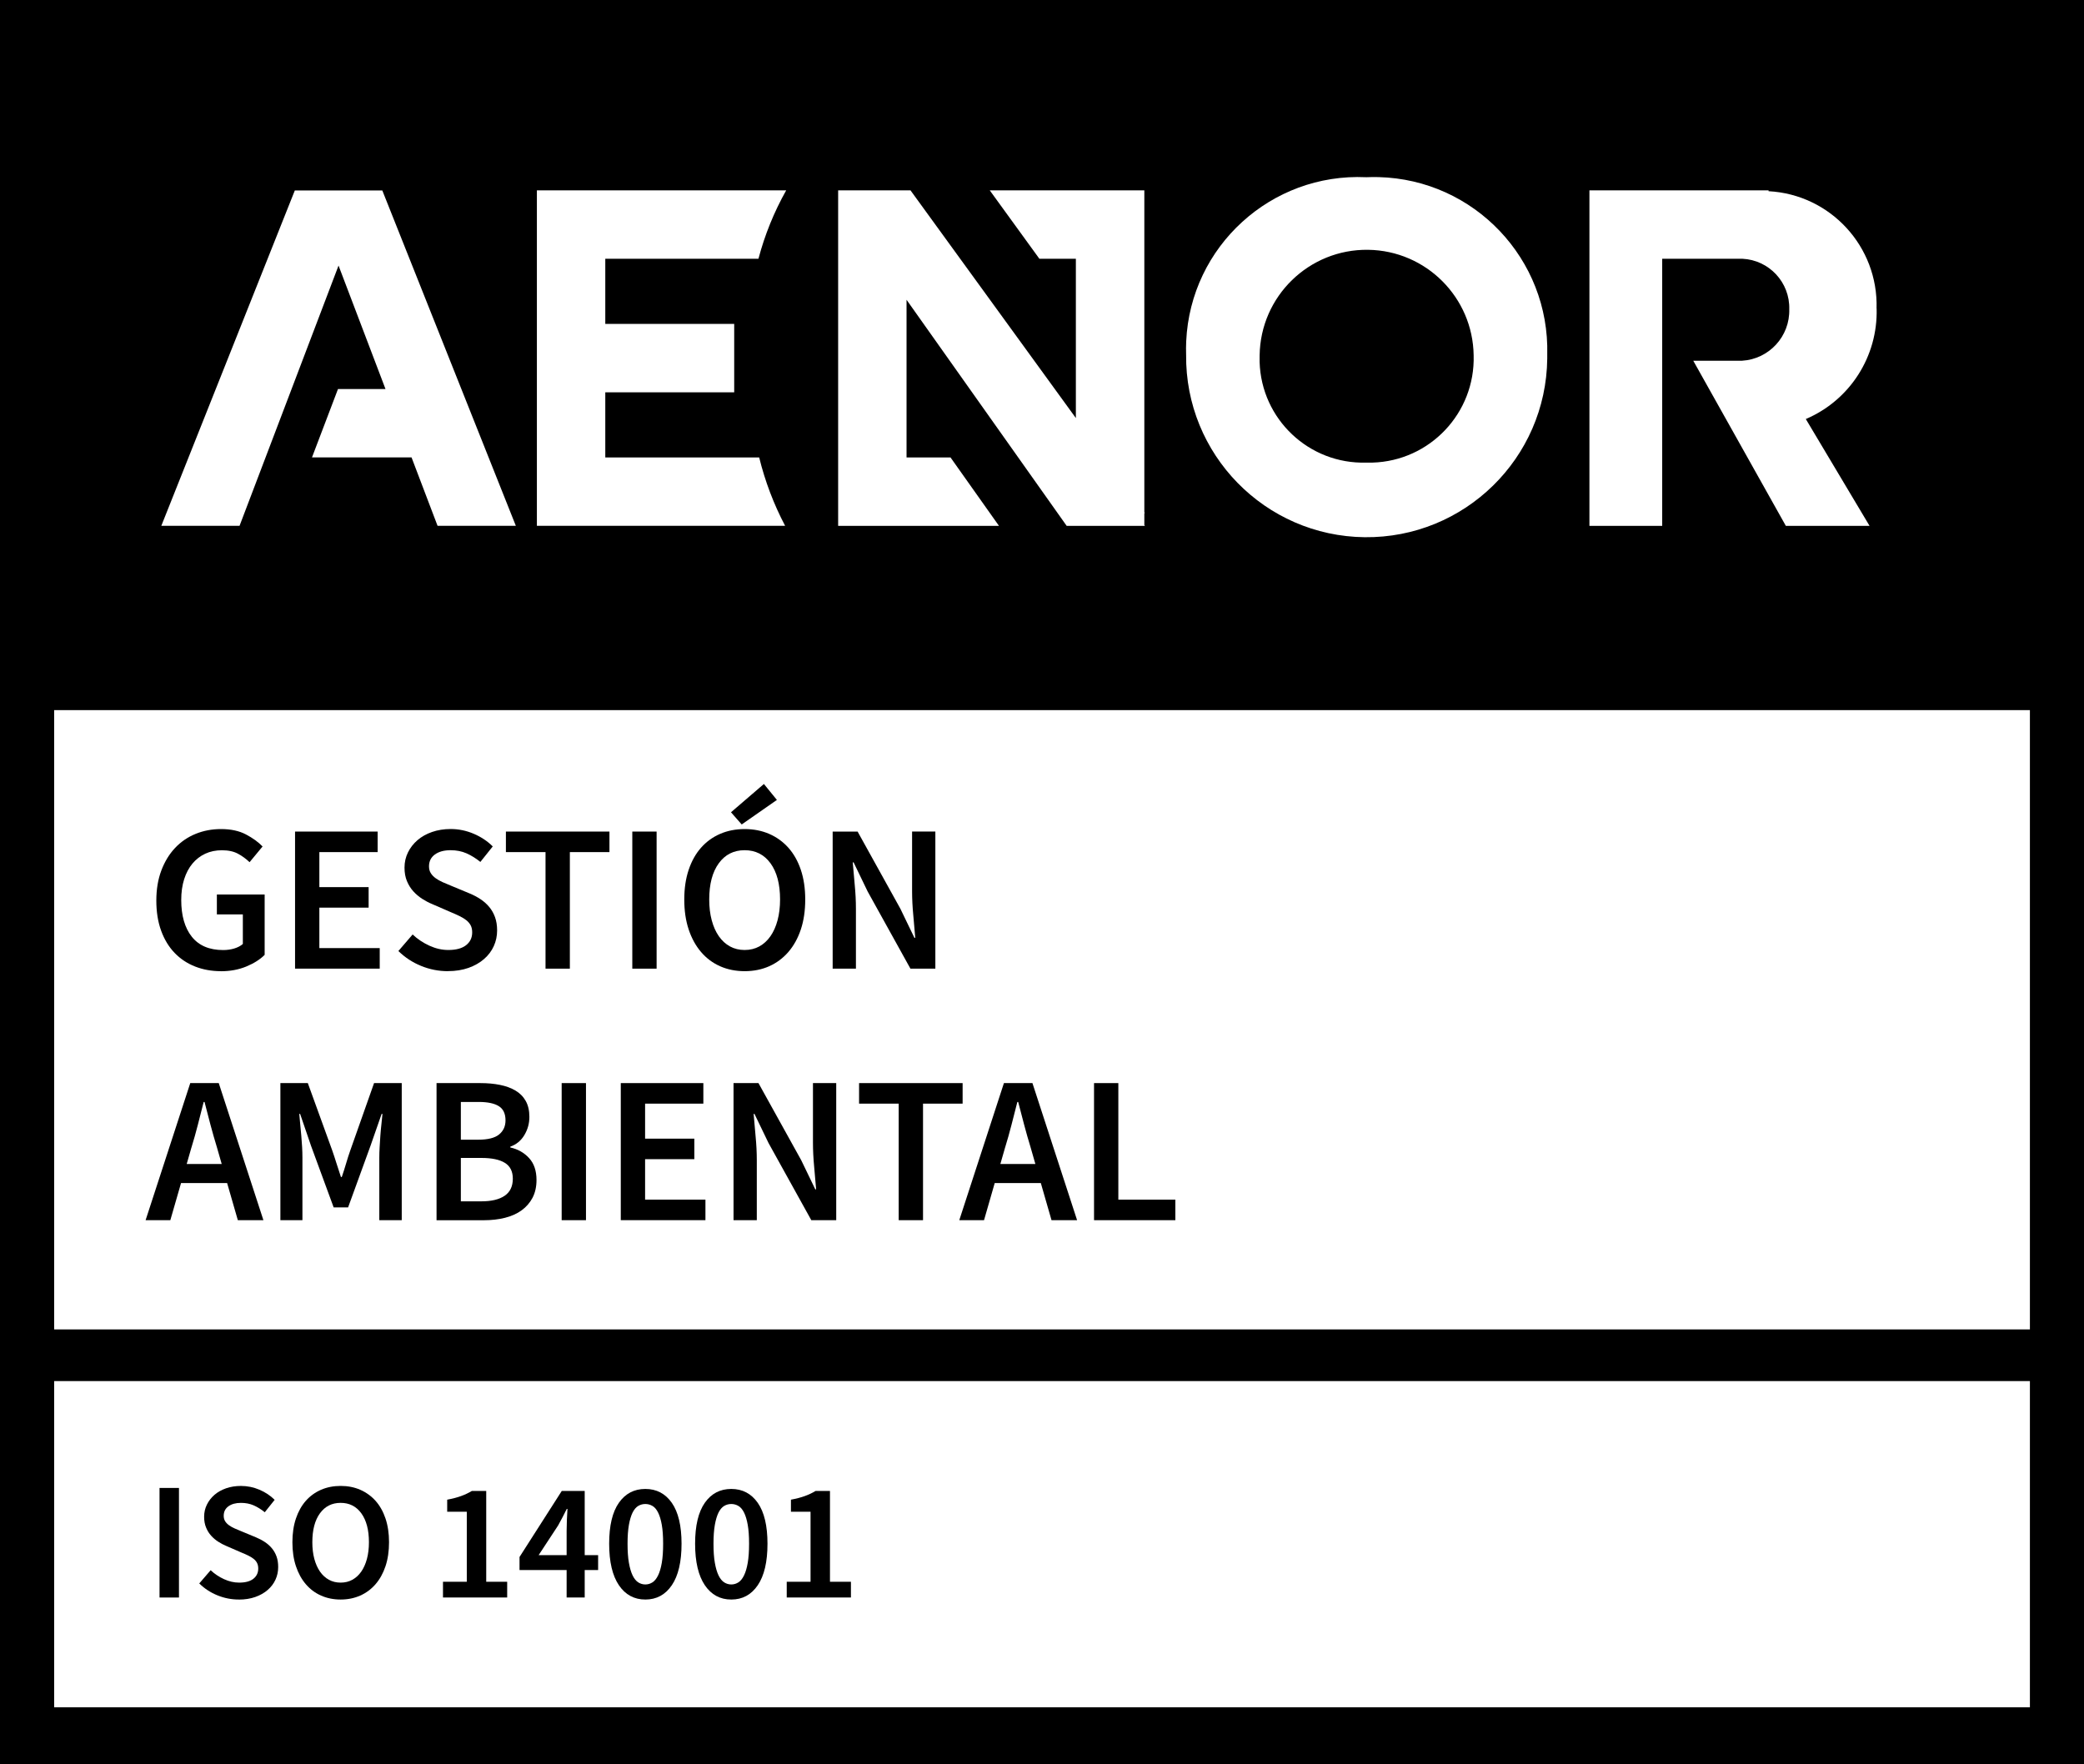
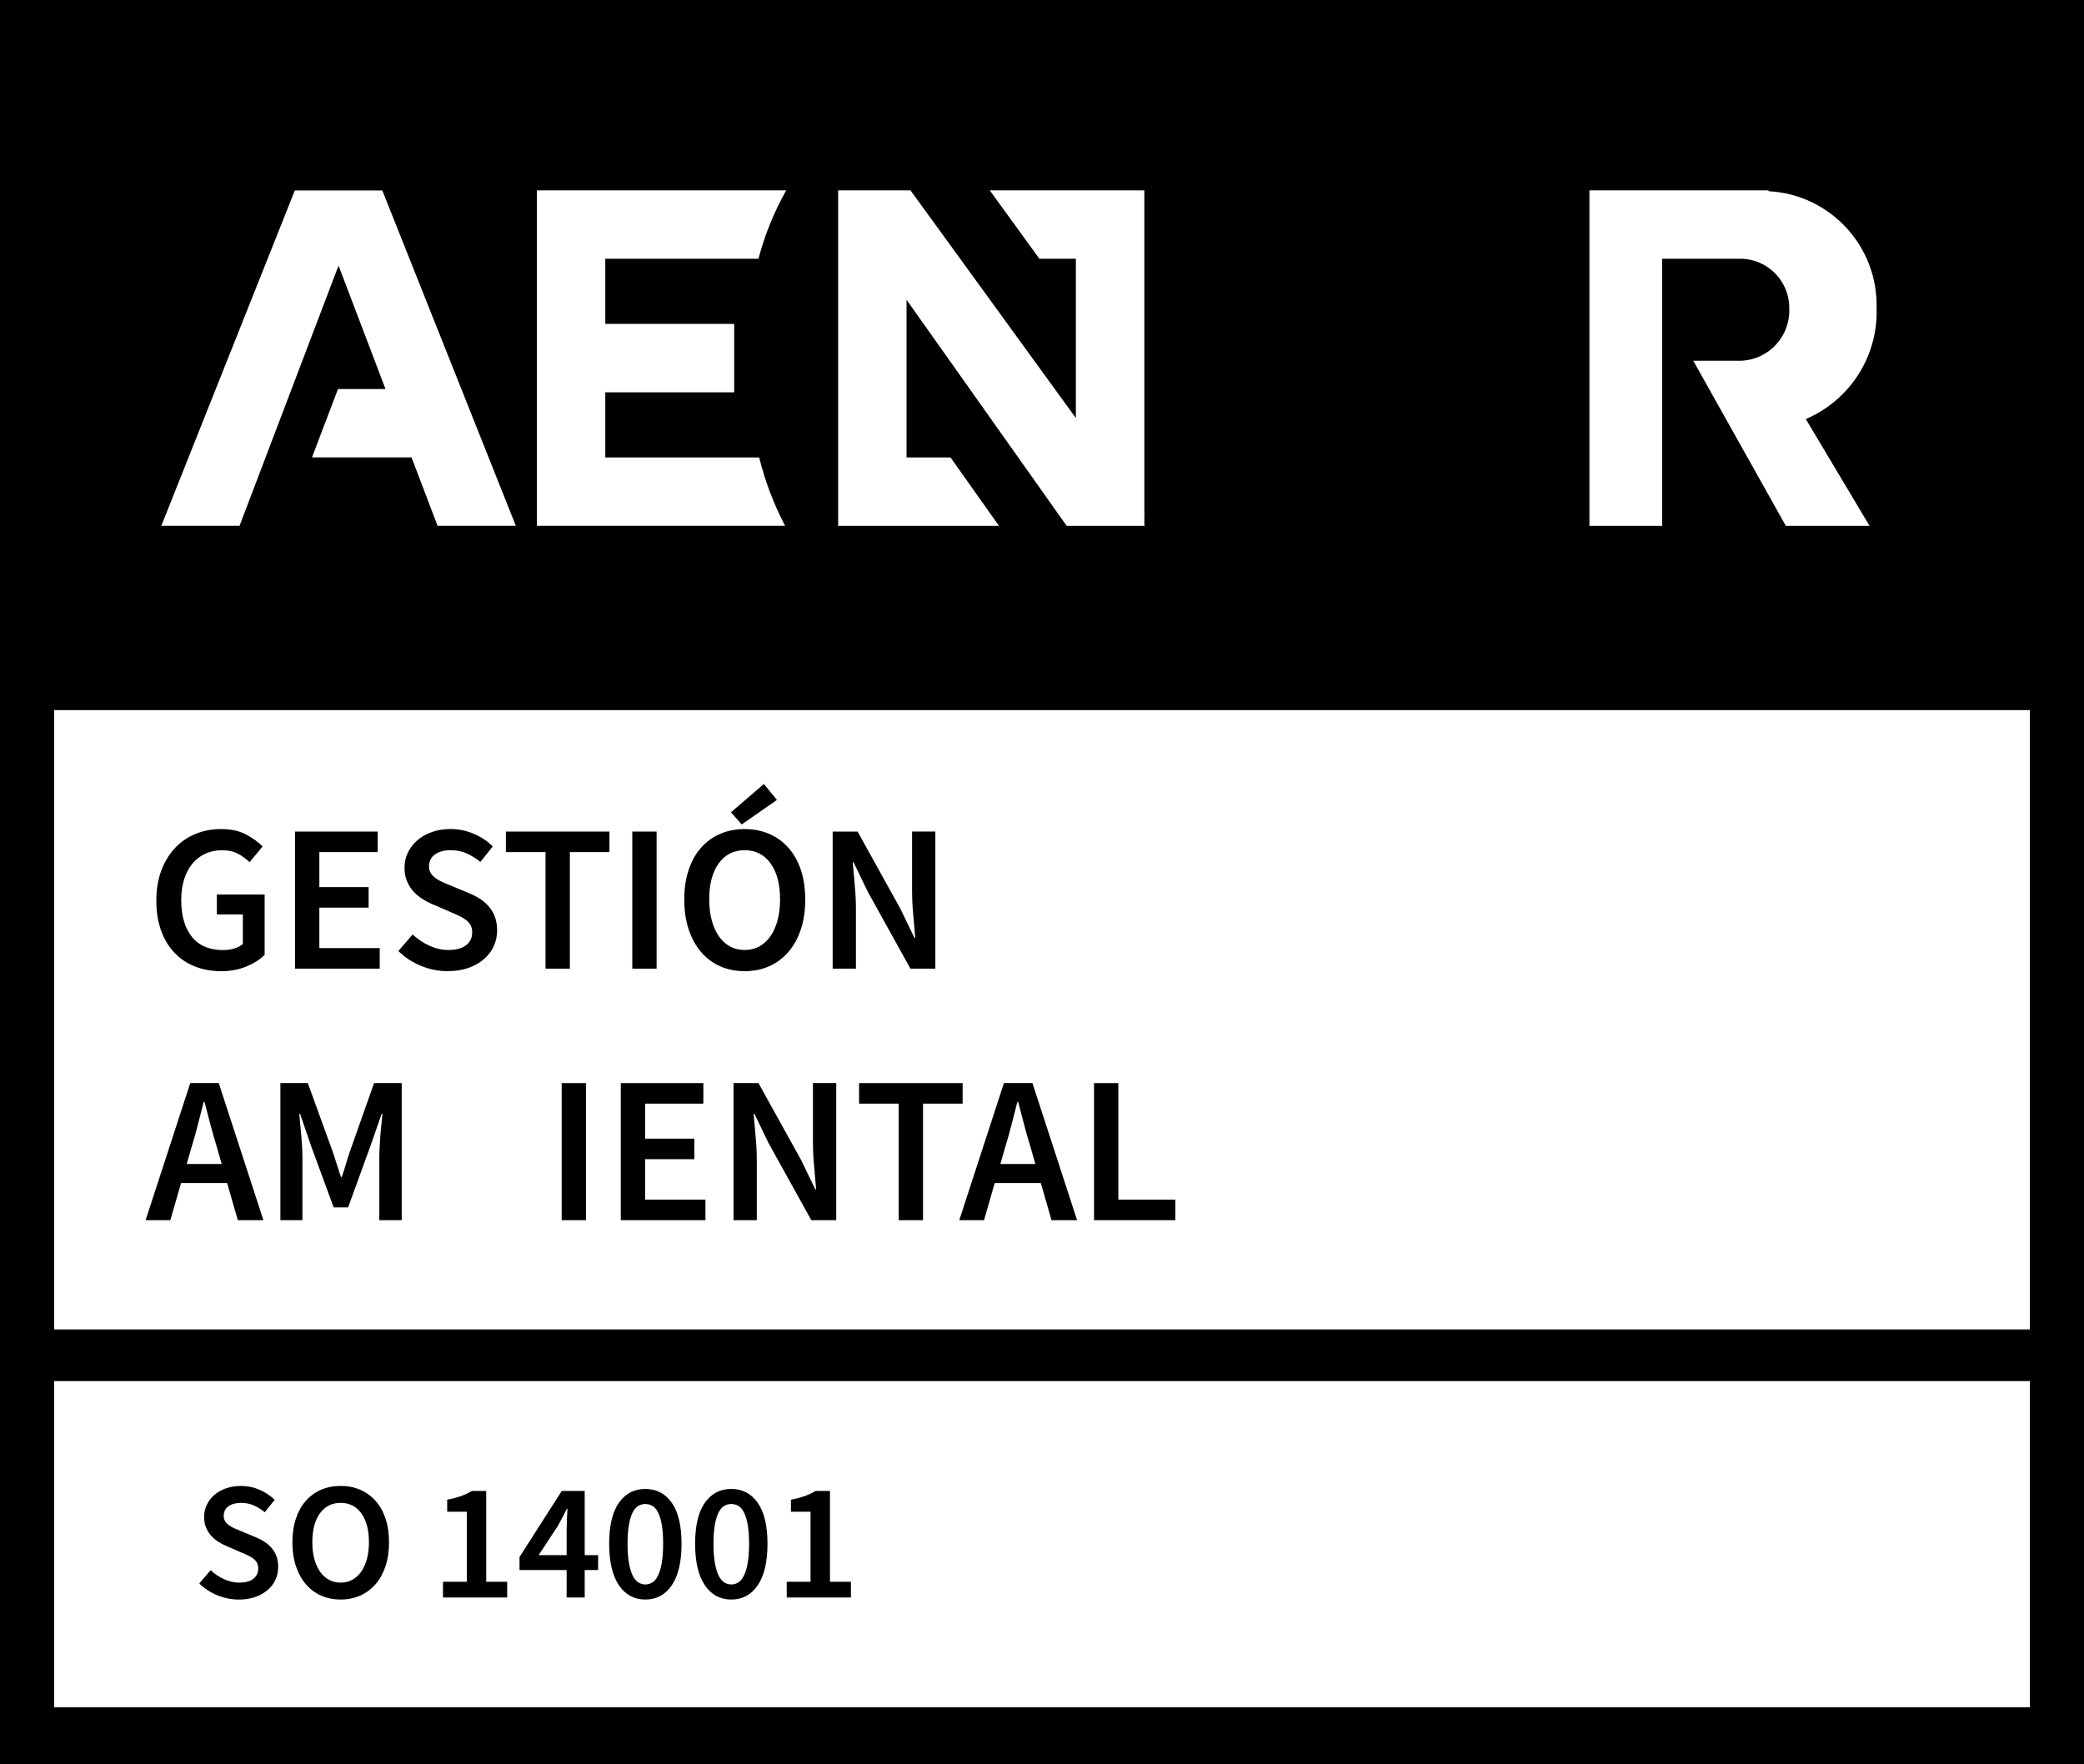
<svg xmlns="http://www.w3.org/2000/svg" id="b" data-name="Layer 2" width="100.05" height="84.695" viewBox="0 0 100.05 84.695">
  <rect x="0" y="0" width="100.05" height="84.695" fill="#808080" stroke="none" />
  <g id="c" data-name="Layer 1">
    <g>
      <rect id="d" data-name="Rectángulo 2591" x="1.201" y="32.065" width="97.648" height="51.049" style="fill: #fff;" />
      <path id="e" data-name="Trazado 3935" d="m2.6,66.3h94.853v15.66H2.6v-15.66Zm0-32.21h94.853v29.73H2.6v-29.73ZM0,84.695h100.05V0H0v84.695Z" />
      <g id="f" data-name="Grupo 11377">
        <g id="g" data-name="Grupo 11382">
-           <path id="h" data-name="Trazado 3936" d="m65.582,8.507c-4.559-.209-8.425,3.317-8.634,7.876-.01.214-.011.429-.004.644-.051,4.787,3.788,8.71,8.575,8.762,4.787.051,8.71-3.788,8.762-8.575.001-.062.001-.124,0-.186.12-4.589-3.503-8.406-8.092-8.526-.203-.005-.406-.003-.608.006m.012,13.7c-2.749.08-5.041-2.084-5.121-4.833-.003-.106-.003-.211.001-.317.04-2.837,2.372-5.105,5.209-5.066,2.781.039,5.027,2.284,5.066,5.066.08,2.765-2.097,5.071-4.862,5.15-.098.003-.196.003-.293-0" style="fill: #fff;" />
          <path id="i" data-name="Trazado 3937" d="m90.091,14.813c.088-2.974-2.213-5.476-5.185-5.634v-.041h-8.6v16.106h3.494v-12.822h3.85c1.284.06,2.285,1.137,2.25,2.423.036,1.3-.966,2.394-2.264,2.472h-2.345l4.444,7.927h4.019l-3.06-5.128c2.115-.9,3.463-3.003,3.4-5.3" style="fill: #fff;" />
          <path id="j" data-name="Trazado 3938" d="m24.765,25.243l-6.411-16.1h-4.2l-6.41,16.1h3.756l4.753-12.494,2.254,5.926h-2.28l-1.249,3.284h4.78l1.249,3.284h3.758Z" style="fill: #fff;" />
          <path id="k" data-name="Trazado 3939" d="m29.059,21.959v-3.126h6.189v-3.285h-6.189v-3.126h7.353c.303-1.147.75-2.25,1.332-3.284h-11.969v16.105h11.918c-.548-1.04-.966-2.143-1.246-3.284h-7.388Z" style="fill: #fff;" />
          <path id="l" data-name="Trazado 3940" d="m54.938,24.628h.029l-.029-.039v-15.451h-7.421l2.383,3.285h1.751v7.646l-7.939-10.931h-3.474v16.106h7.721l-2.326-3.284h-2.111v-7.569l7.687,10.853h3.758l-.029-.04v-.576Z" style="fill: #fff;" />
          <g>
            <path d="m10.602,46.622c-.442,0-.854-.074-1.232-.222s-.708-.365-.986-.654c-.278-.288-.494-.644-.648-1.066s-.231-.905-.231-1.449c0-.536.08-1.018.241-1.444.161-.426.381-.786.659-1.081s.607-.52.986-.675.786-.231,1.223-.231c.469,0,.866.086,1.192.257.325.171.592.364.8.579l-.624.754c-.168-.16-.353-.297-.559-.407-.204-.11-.461-.166-.769-.166-.295,0-.562.056-.8.166-.238.11-.443.269-.614.473-.171.205-.304.455-.398.75s-.141.628-.141.996c0,.752.169,1.34.508,1.767.339.426.841.639,1.505.639.188,0,.365-.025.533-.075.167-.051.305-.123.412-.217v-1.419h-1.247v-.956h2.294v2.898c-.222.222-.515.407-.881.559-.365.15-.772.227-1.223.227Z" />
            <path d="m14.165,46.501v-6.581h3.965v.986h-2.798v1.681h2.365v.985h-2.365v1.942h2.898v.986h-4.065Z" />
            <path d="m21.501,46.622c-.443,0-.871-.084-1.283-.252-.413-.168-.776-.406-1.092-.715l.684-.795c.235.222.504.401.806.539s.604.206.905.206c.376,0,.661-.077.856-.231s.292-.358.292-.614c0-.134-.025-.248-.075-.342-.051-.094-.121-.176-.212-.246-.091-.071-.197-.137-.322-.196-.124-.06-.26-.121-.407-.182l-.905-.393c-.161-.066-.32-.15-.478-.251-.157-.101-.3-.222-.428-.362-.127-.142-.23-.306-.307-.493s-.115-.402-.115-.644c0-.262.055-.504.166-.73.11-.225.263-.421.457-.588.195-.168.428-.299.7-.393.272-.094.568-.142.891-.142.382,0,.751.076,1.106.227.355.151.661.354.916.609l-.594.744c-.215-.174-.436-.311-.664-.412-.229-.101-.483-.151-.765-.151-.315,0-.567.069-.755.206-.189.138-.282.327-.282.569,0,.127.028.236.086.326.057.091.134.172.231.242.097.07.209.134.337.191.127.057.258.112.393.166l.895.372c.194.08.372.174.533.281s.3.231.418.373c.117.141.209.303.276.487s.101.398.101.64c0,.268-.054.519-.161.754-.107.235-.263.441-.468.619s-.453.319-.744.423c-.292.103-.623.156-.991.156Z" />
            <path d="m26.19,46.501v-5.595h-1.902v-.986h4.971v.986h-1.901v5.595h-1.167Z" />
            <path d="m30.356,46.501v-6.581h1.167v6.581h-1.167Z" />
            <path d="m35.749,46.622c-.429,0-.821-.079-1.177-.236-.356-.158-.661-.386-.916-.685s-.453-.659-.594-1.082-.211-.902-.211-1.438c0-.53.07-1.005.211-1.424.141-.42.339-.773.594-1.062.255-.288.56-.51.916-.664.355-.154.748-.231,1.177-.231.43,0,.822.077,1.178.231s.662.376.921.664c.258.289.458.643.599,1.062.141.419.211.894.211,1.424,0,.536-.07,1.016-.211,1.438s-.341.783-.599,1.082c-.259.299-.565.526-.921.685-.355.157-.748.236-1.178.236Zm0-1.017c.262,0,.497-.057.705-.171.207-.114.386-.277.533-.488s.262-.466.342-.765.121-.633.121-1.001c0-.738-.153-1.316-.458-1.736-.306-.419-.72-.629-1.243-.629s-.938.21-1.242.629c-.306.42-.458.998-.458,1.736,0,.368.04.702.121,1.001.08.299.194.554.342.765s.325.374.533.488.442.171.704.171Zm-.141-6.027l-.514-.584,1.58-1.358.624.765-1.69,1.178Z" />
            <path d="m39.975,46.501v-6.581h1.197l2.053,3.703.675,1.398h.04c-.027-.342-.059-.709-.096-1.102s-.056-.773-.056-1.143v-2.857h1.117v6.581h-1.197l-2.053-3.703-.675-1.398h-.04c.027.349.059.714.096,1.097.037.382.056.758.056,1.127v2.878h-1.117Z" />
            <path d="m6.99,58.576l2.144-6.581h1.368l2.144,6.581h-1.228l-.514-1.781h-2.213l-.514,1.781h-1.188Zm2.204-3.502l-.231.805h1.681l-.231-.805c-.107-.349-.21-.708-.308-1.076-.097-.369-.192-.735-.286-1.098h-.041c-.094.369-.188.736-.281,1.103-.094.365-.194.723-.302,1.071Z" />
            <path d="m13.461,58.576v-6.581h1.317l1.168,3.22c.073.208.144.422.211.64s.138.435.211.648h.041c.073-.214.143-.431.206-.648s.132-.432.206-.64l1.137-3.22h1.329v6.581h-1.077v-3.009c0-.154.005-.322.016-.503.01-.182.021-.364.035-.549.013-.185.03-.365.05-.543.021-.178.037-.344.051-.498h-.041l-.533,1.529-1.076,2.958h-.694l-1.087-2.958-.523-1.529h-.04c.014.154.028.32.045.498s.034.358.051.543.03.367.04.549c.01.181.015.349.015.503v3.009h-1.056Z" />
-             <path d="m20.958,58.576v-6.581h2.103c.342,0,.655.028.941.086.284.057.533.147.744.272s.376.29.493.498.176.463.176.765c0,.315-.08.607-.241.875-.161.269-.386.453-.674.554v.04c.362.081.662.25.9.509.238.258.357.608.357,1.052,0,.328-.065.613-.191.855-.128.242-.304.443-.528.605s-.491.28-.8.357-.644.115-1.007.115h-2.273Zm1.167-3.864h.835c.463,0,.797-.084,1.001-.251.205-.168.308-.393.308-.675,0-.322-.107-.55-.322-.684-.215-.135-.537-.202-.966-.202h-.856v1.812Zm0,2.959h.986c.482,0,.855-.089,1.116-.267s.393-.451.393-.82c0-.349-.127-.603-.382-.76-.255-.158-.631-.236-1.127-.236h-.986v2.083Z" />
            <path d="m26.965,58.576v-6.581h1.167v6.581h-1.167Z" />
            <path d="m29.803,58.576v-6.581h3.964v.986h-2.797v1.681h2.364v.985h-2.364v1.942h2.897v.986h-4.064Z" />
            <path d="m35.216,58.576v-6.581h1.197l2.053,3.703.675,1.398h.04c-.027-.342-.059-.709-.096-1.102s-.056-.773-.056-1.143v-2.857h1.117v6.581h-1.197l-2.053-3.703-.675-1.398h-.04c.027.349.059.714.096,1.097.037.382.056.758.056,1.127v2.878h-1.117Z" />
            <path d="m43.145,58.576v-5.595h-1.902v-.986h4.971v.986h-1.901v5.595h-1.167Z" />
            <path d="m46.054,58.576l2.143-6.581h1.369l2.144,6.581h-1.228l-.513-1.781h-2.214l-.513,1.781h-1.188Zm2.203-3.502l-.231.805h1.681l-.231-.805c-.107-.349-.21-.708-.307-1.076-.098-.369-.193-.735-.287-1.098h-.04c-.094.369-.188.736-.282,1.103-.094.365-.194.723-.302,1.071Z" />
            <path d="m52.523,58.576v-6.581h1.167v5.595h2.737v.986h-3.904Z" />
          </g>
          <g>
-             <path d="m7.659,76.69v-5.26h.933v5.26h-.933Z" />
            <path d="m11.464,76.787c-.354,0-.696-.067-1.025-.201-.33-.134-.621-.324-.873-.571l.547-.635c.188.177.402.32.644.43.241.11.482.165.724.165.301,0,.528-.061.684-.185.155-.124.233-.287.233-.491,0-.107-.021-.198-.06-.273s-.097-.141-.169-.197c-.072-.056-.158-.108-.257-.156-.1-.049-.208-.097-.326-.144l-.724-.315c-.129-.054-.256-.12-.382-.201-.126-.08-.24-.177-.342-.289-.102-.112-.184-.244-.245-.395-.062-.149-.093-.321-.093-.515,0-.209.044-.403.133-.583.088-.18.21-.336.365-.471.156-.134.342-.238.56-.314.217-.075.454-.112.712-.112.306,0,.601.06.885.181.284.121.527.283.731.486l-.475.596c-.172-.14-.349-.249-.53-.33-.183-.08-.387-.12-.611-.12-.252,0-.453.055-.604.165-.15.109-.226.261-.226.454,0,.102.023.189.068.262.046.072.107.137.185.192.077.057.167.107.27.153.102.045.206.09.314.133l.716.297c.155.065.298.14.426.226.129.086.24.185.334.298.094.112.168.242.222.39s.08.317.08.511c0,.215-.043.416-.129.604s-.21.352-.374.494c-.163.143-.361.255-.595.338s-.497.125-.792.125Z" />
            <path d="m16.354,76.787c-.344,0-.657-.064-.941-.19s-.528-.308-.732-.547c-.203-.238-.361-.526-.474-.864-.113-.338-.169-.722-.169-1.15,0-.424.056-.803.169-1.138.112-.335.271-.618.474-.849.204-.231.448-.407.732-.531.284-.123.598-.185.941-.185.343,0,.656.061.94.185.284.124.529.301.736.531.206.231.365.514.478.849.112.335.169.714.169,1.138,0,.429-.057.812-.169,1.15-.113.338-.273.626-.478.864-.207.239-.452.421-.736.547s-.598.19-.94.19Zm0-.812c.209,0,.397-.046.562-.137s.309-.222.427-.39c.117-.169.209-.373.273-.611.064-.239.096-.506.096-.801,0-.59-.122-1.052-.365-1.388-.244-.335-.575-.502-.993-.502-.419,0-.75.167-.994.502-.244.336-.365.798-.365,1.388,0,.295.032.561.096.801.065.238.156.442.273.611.118.168.261.299.427.39s.353.137.564.137Z" />
            <path d="m21.267,76.69v-.756h1.143v-3.362h-.941v-.579c.258-.048.478-.105.664-.173.185-.066.357-.148.519-.245h.691v4.359h1.006v.756h-3.081Z" />
            <path d="m27.203,76.69v-1.319h-2.261v-.627l2.027-3.169h1.102v3.08h.644v.716h-.644v1.319h-.868Zm-1.344-2.035h1.344v-1.158c0-.149.004-.327.012-.53.008-.204.018-.381.028-.531h-.032c-.065.134-.132.266-.201.395-.07.129-.143.263-.217.402l-.934,1.423Z" />
            <path d="m30.982,76.787c-.536,0-.96-.23-1.27-.688-.31-.459-.467-1.122-.467-1.991,0-.868.156-1.523.467-1.966s.734-.664,1.27-.664.96.223,1.272.668c.31.444.466,1.099.466,1.962,0,.869-.155,1.532-.466,1.991-.311.458-.735.688-1.272.688Zm0-.724c.124,0,.237-.034.342-.101.105-.067.194-.179.27-.334s.135-.356.178-.604c.042-.246.064-.552.064-.917,0-.359-.021-.66-.064-.904-.043-.244-.102-.441-.178-.592-.075-.149-.164-.256-.27-.317-.104-.061-.218-.093-.342-.093-.123,0-.237.031-.342.093s-.194.168-.27.317c-.074.15-.134.348-.177.592s-.065.545-.065.904c0,.365.021.671.065.917.043.247.102.448.177.604.075.155.165.267.27.334.104.066.219.101.342.101Z" />
            <path d="m35.108,76.787c-.536,0-.96-.23-1.27-.688-.31-.459-.467-1.122-.467-1.991,0-.868.156-1.523.467-1.966s.734-.664,1.27-.664.96.223,1.272.668c.31.444.466,1.099.466,1.962,0,.869-.155,1.532-.466,1.991-.311.458-.735.688-1.272.688Zm0-.724c.124,0,.237-.034.342-.101.105-.067.194-.179.27-.334s.135-.356.178-.604c.042-.246.064-.552.064-.917,0-.359-.021-.66-.064-.904-.043-.244-.102-.441-.178-.592-.075-.149-.164-.256-.27-.317-.104-.061-.218-.093-.342-.093-.123,0-.237.031-.342.093s-.194.168-.27.317c-.074.15-.134.348-.177.592s-.065.545-.065.904c0,.365.021.671.065.917.043.247.102.448.177.604.075.155.165.267.27.334.104.066.219.101.342.101Z" />
            <path d="m37.77,76.69v-.756h1.143v-3.362h-.941v-.579c.258-.048.478-.105.664-.173.185-.066.357-.148.519-.245h.691v4.359h1.006v.756h-3.081Z" />
          </g>
        </g>
      </g>
    </g>
  </g>
</svg>